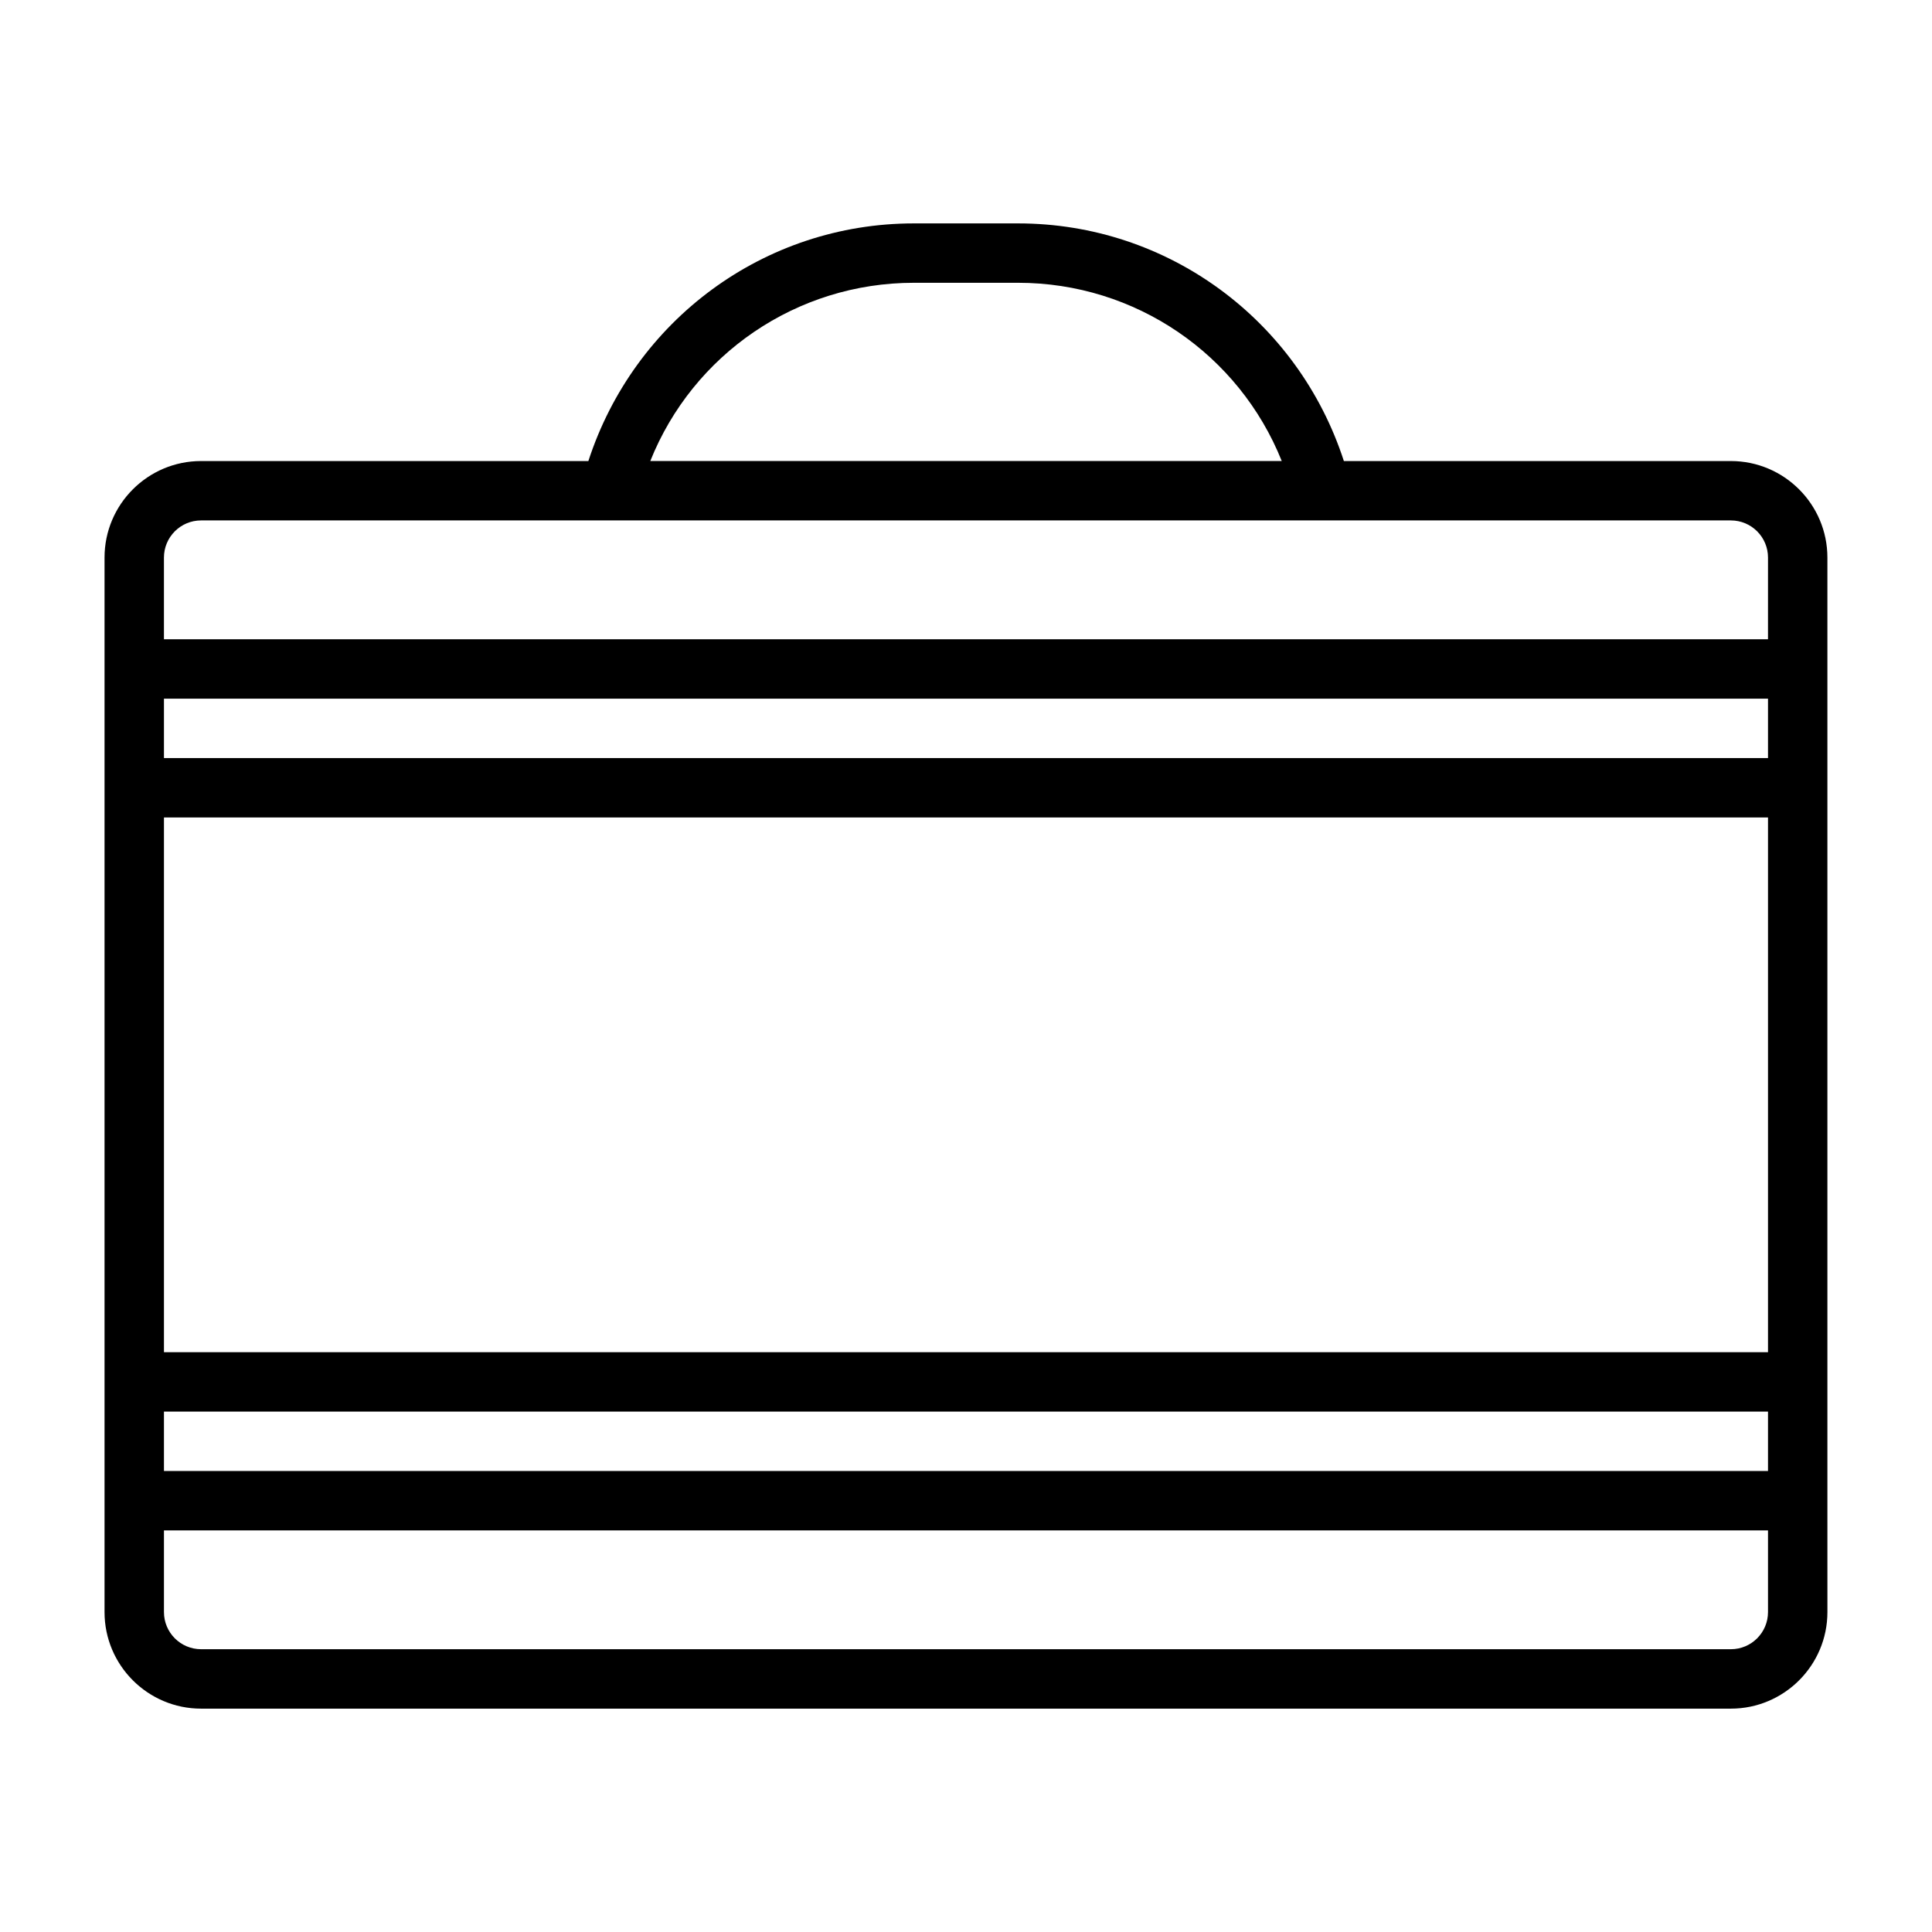
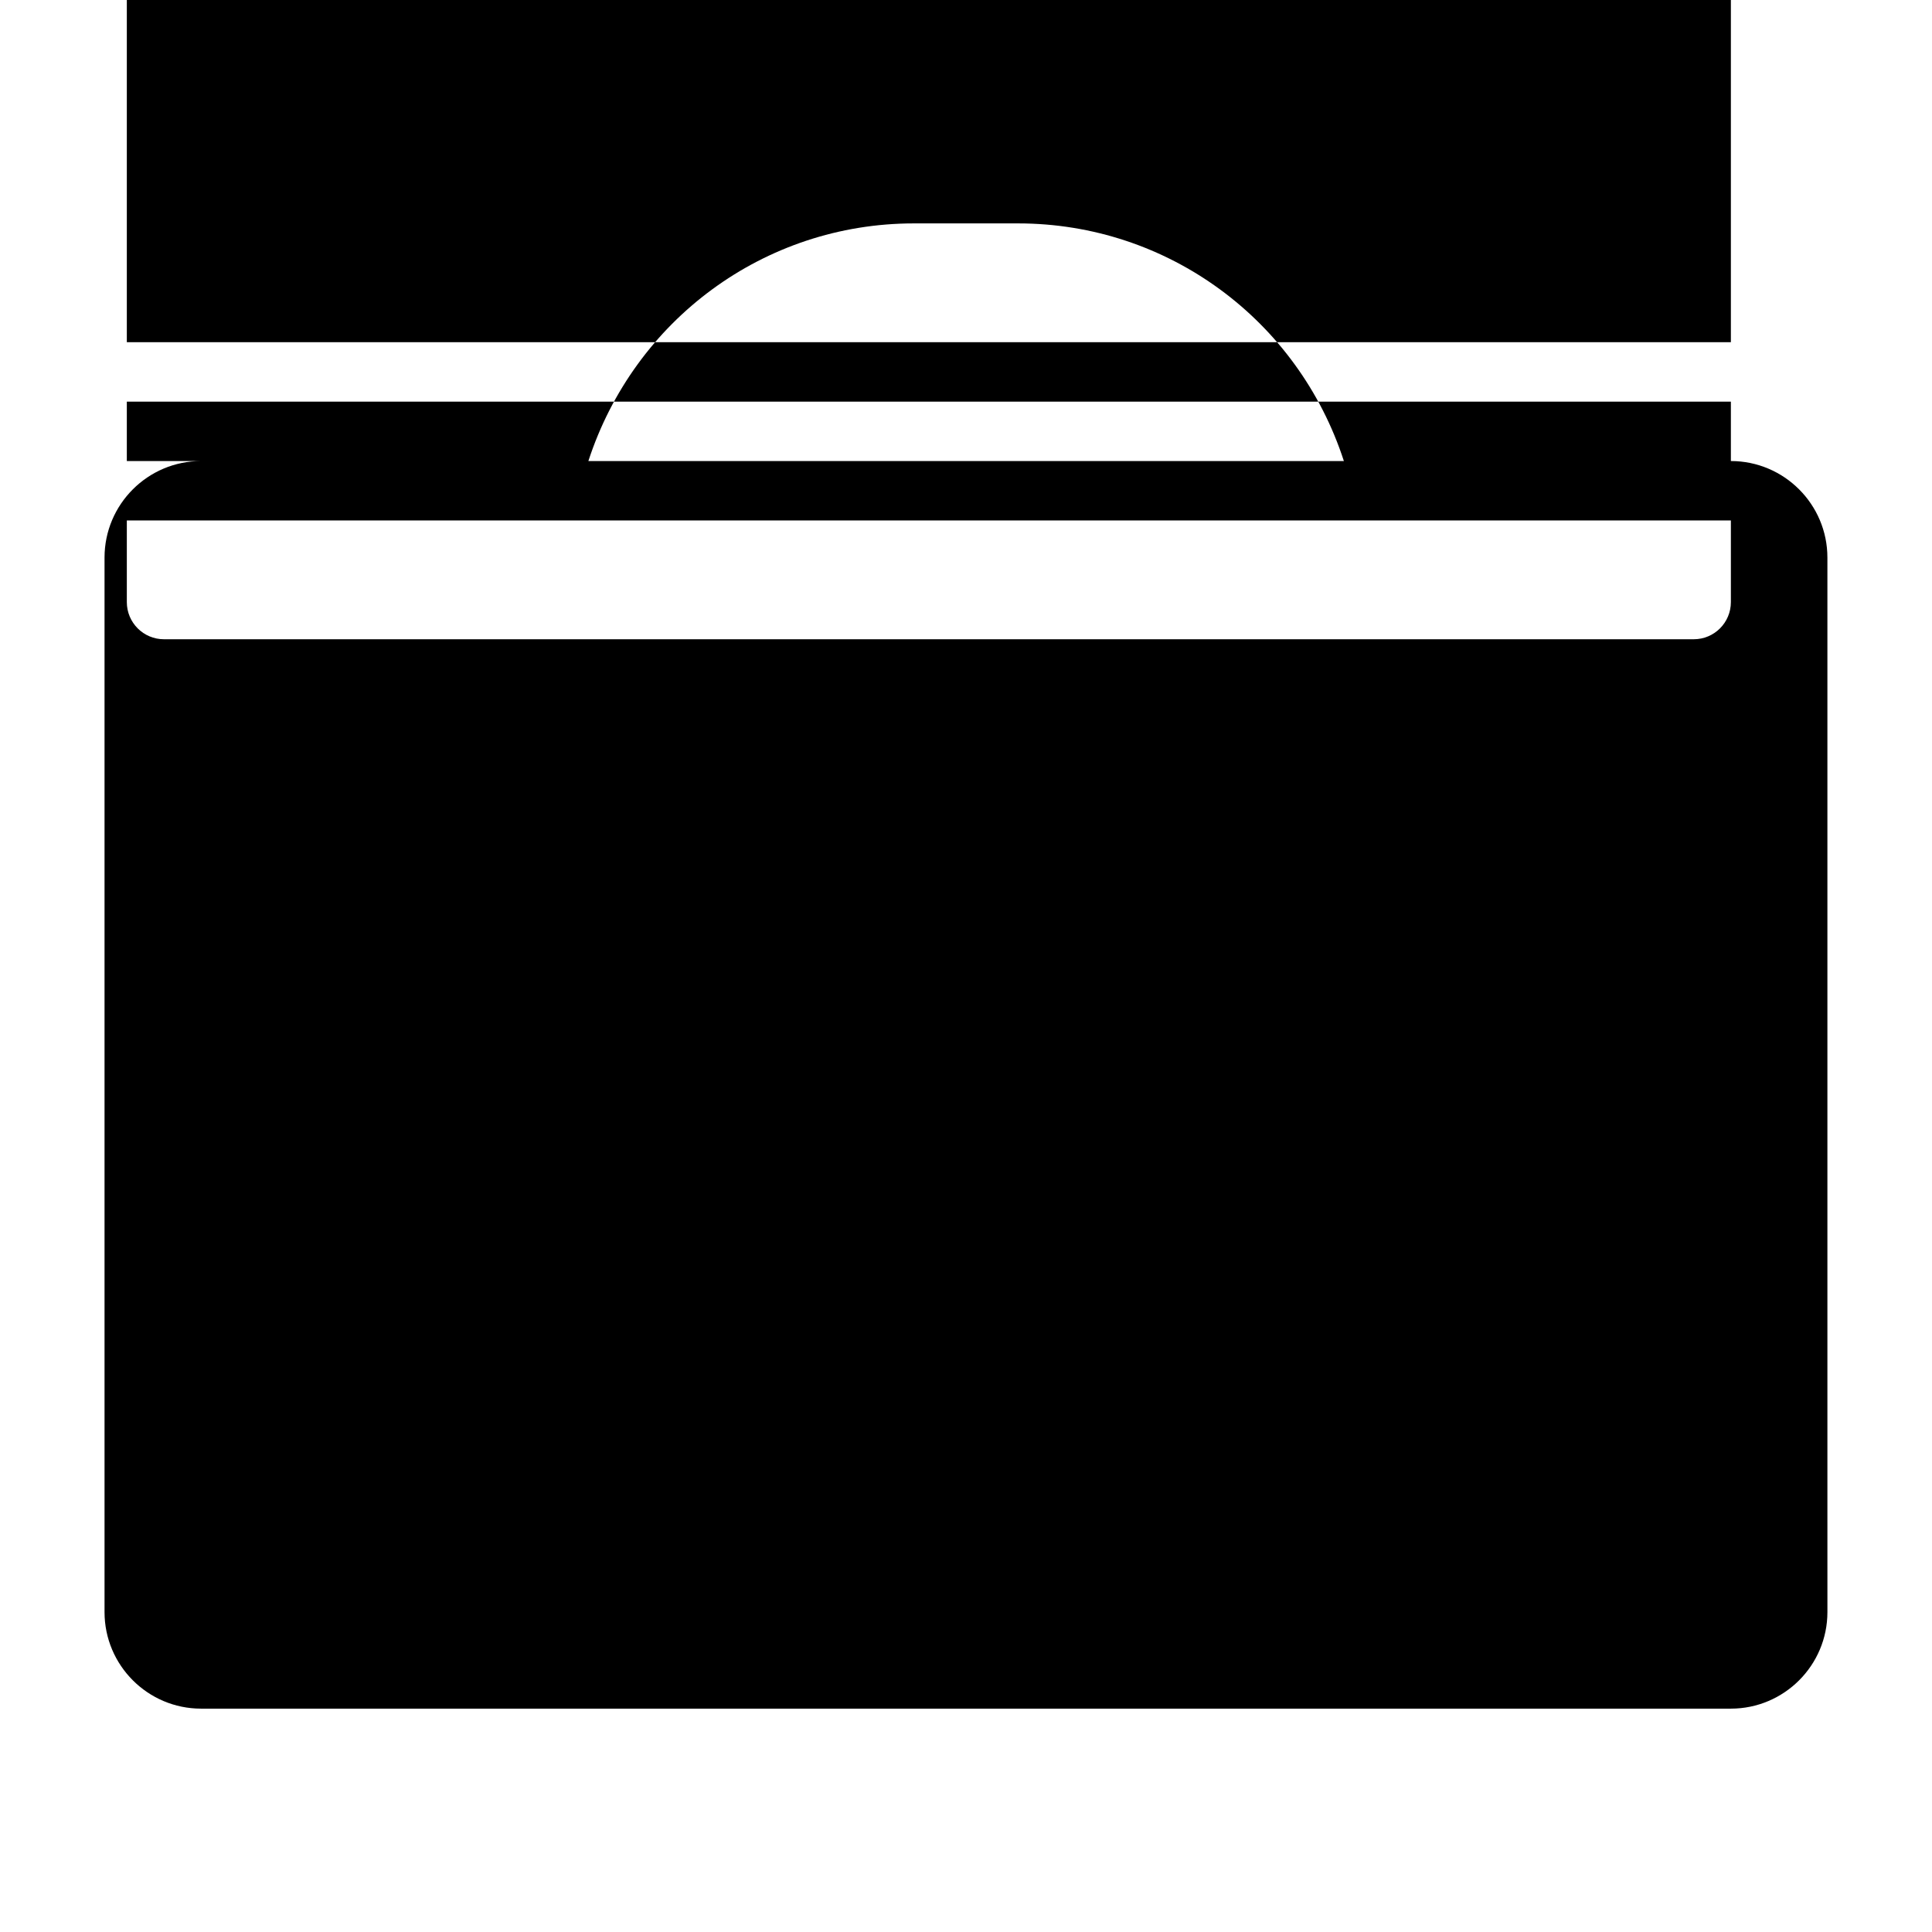
<svg xmlns="http://www.w3.org/2000/svg" fill="#000000" width="800px" height="800px" version="1.1" viewBox="144 144 512 512">
-   <path d="m602.7 266.18h-102.56c-12.105-37.312-46.633-62.977-86.34-62.977h-27.613c-39.707 0-74.141 25.68-86.262 62.977h-102.64c-14.105 0-25.582 11.477-25.582 25.582v279.46c0 14.105 11.477 25.586 25.586 25.586h405.41c14.105 0 25.586-11.477 25.586-25.586l-0.004-29.52v-249.94c0-14.105-11.48-25.582-25.586-25.582zm9.84 267.65h-425.09v-15.742h425.09zm-425.09-31.488v-141.7h425.09v141.7zm0-173.19h425.09v15.742h-425.09zm198.74-110.21h27.613c31.141 0 58.566 18.988 69.871 47.23l-167.34 0.004c11.289-28.246 38.73-47.234 69.855-47.234zm-188.9 62.977h405.41c5.434 0 9.84 4.41 9.84 9.84l-0.004 21.648h-425.09v-21.648c0-5.43 4.41-9.84 9.84-9.84zm405.41 299.14h-405.41c-5.43 0-9.84-4.406-9.84-9.84v-21.648h425.09v21.648c0 5.434-4.406 9.84-9.84 9.84z" />
+   <path d="m602.7 266.18h-102.56c-12.105-37.312-46.633-62.977-86.34-62.977h-27.613c-39.707 0-74.141 25.68-86.262 62.977h-102.64c-14.105 0-25.582 11.477-25.582 25.582v279.46c0 14.105 11.477 25.586 25.586 25.586h405.41c14.105 0 25.586-11.477 25.586-25.586l-0.004-29.52v-249.94c0-14.105-11.48-25.582-25.586-25.582zh-425.09v-15.742h425.09zm-425.09-31.488v-141.7h425.09v141.7zm0-173.19h425.09v15.742h-425.09zm198.74-110.21h27.613c31.141 0 58.566 18.988 69.871 47.23l-167.34 0.004c11.289-28.246 38.73-47.234 69.855-47.234zm-188.9 62.977h405.41c5.434 0 9.84 4.41 9.84 9.84l-0.004 21.648h-425.09v-21.648c0-5.43 4.41-9.84 9.84-9.84zm405.41 299.14h-405.41c-5.43 0-9.84-4.406-9.84-9.84v-21.648h425.09v21.648c0 5.434-4.406 9.84-9.84 9.84z" />
</svg>